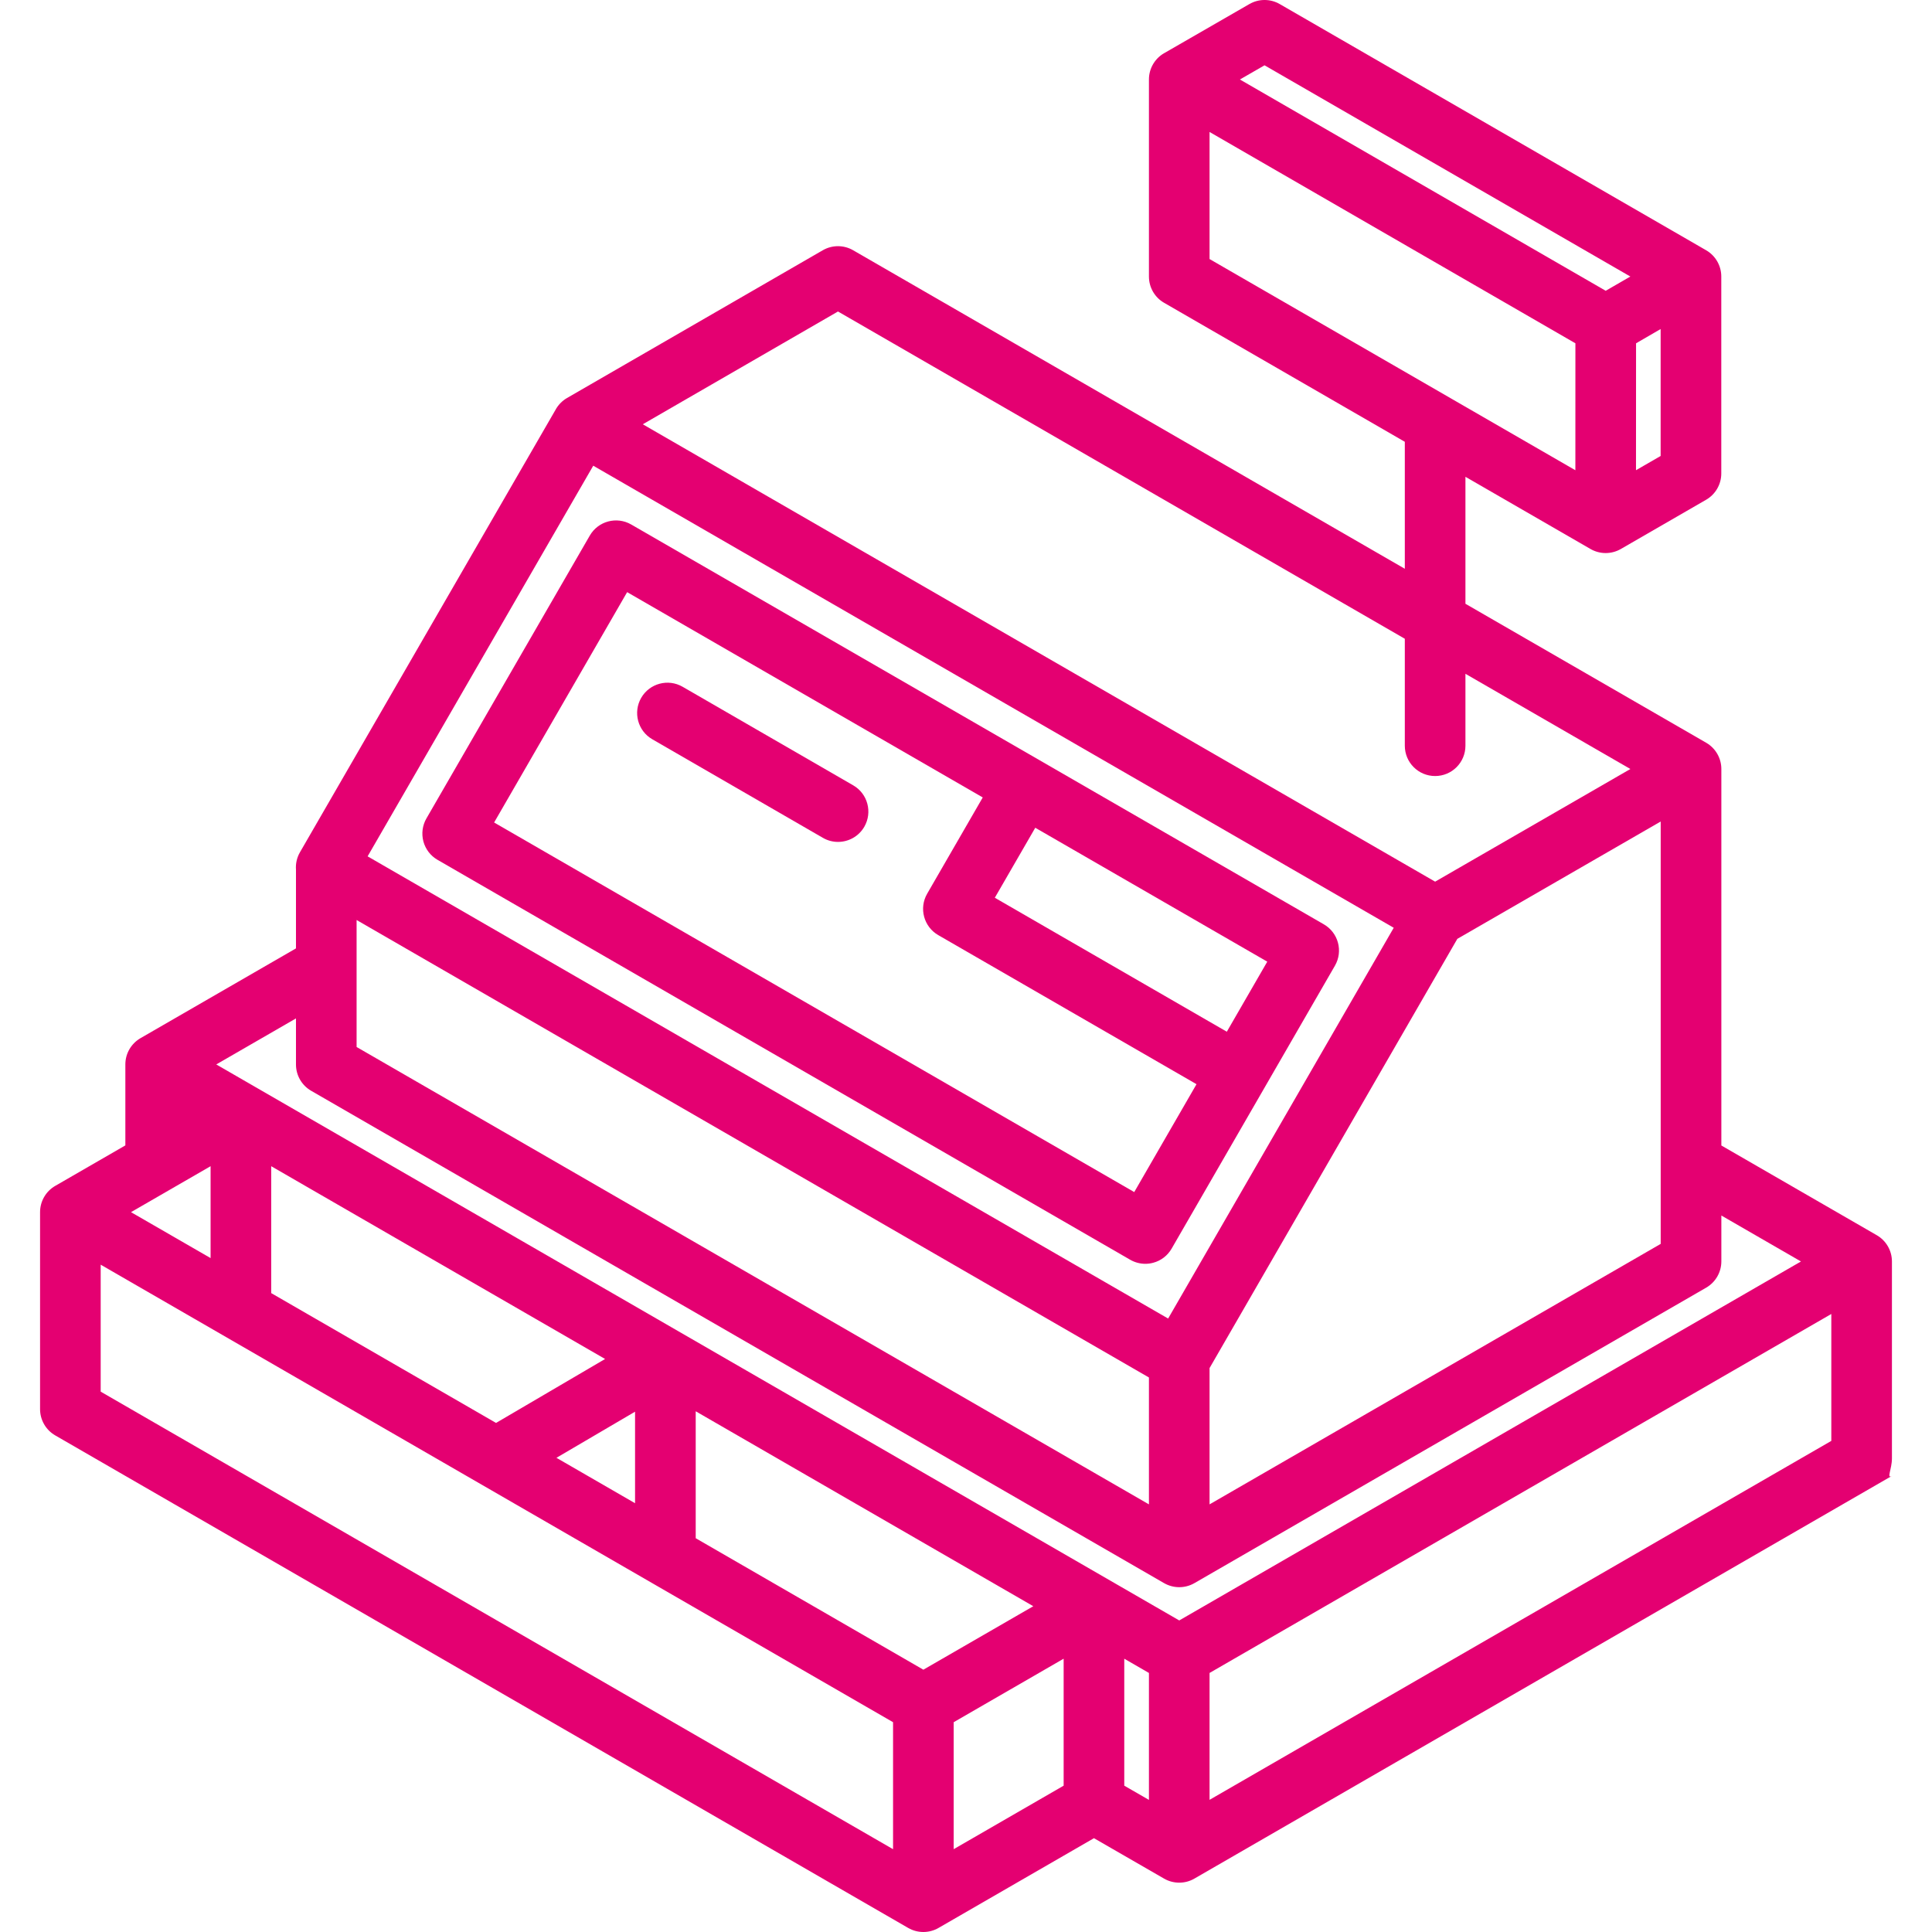
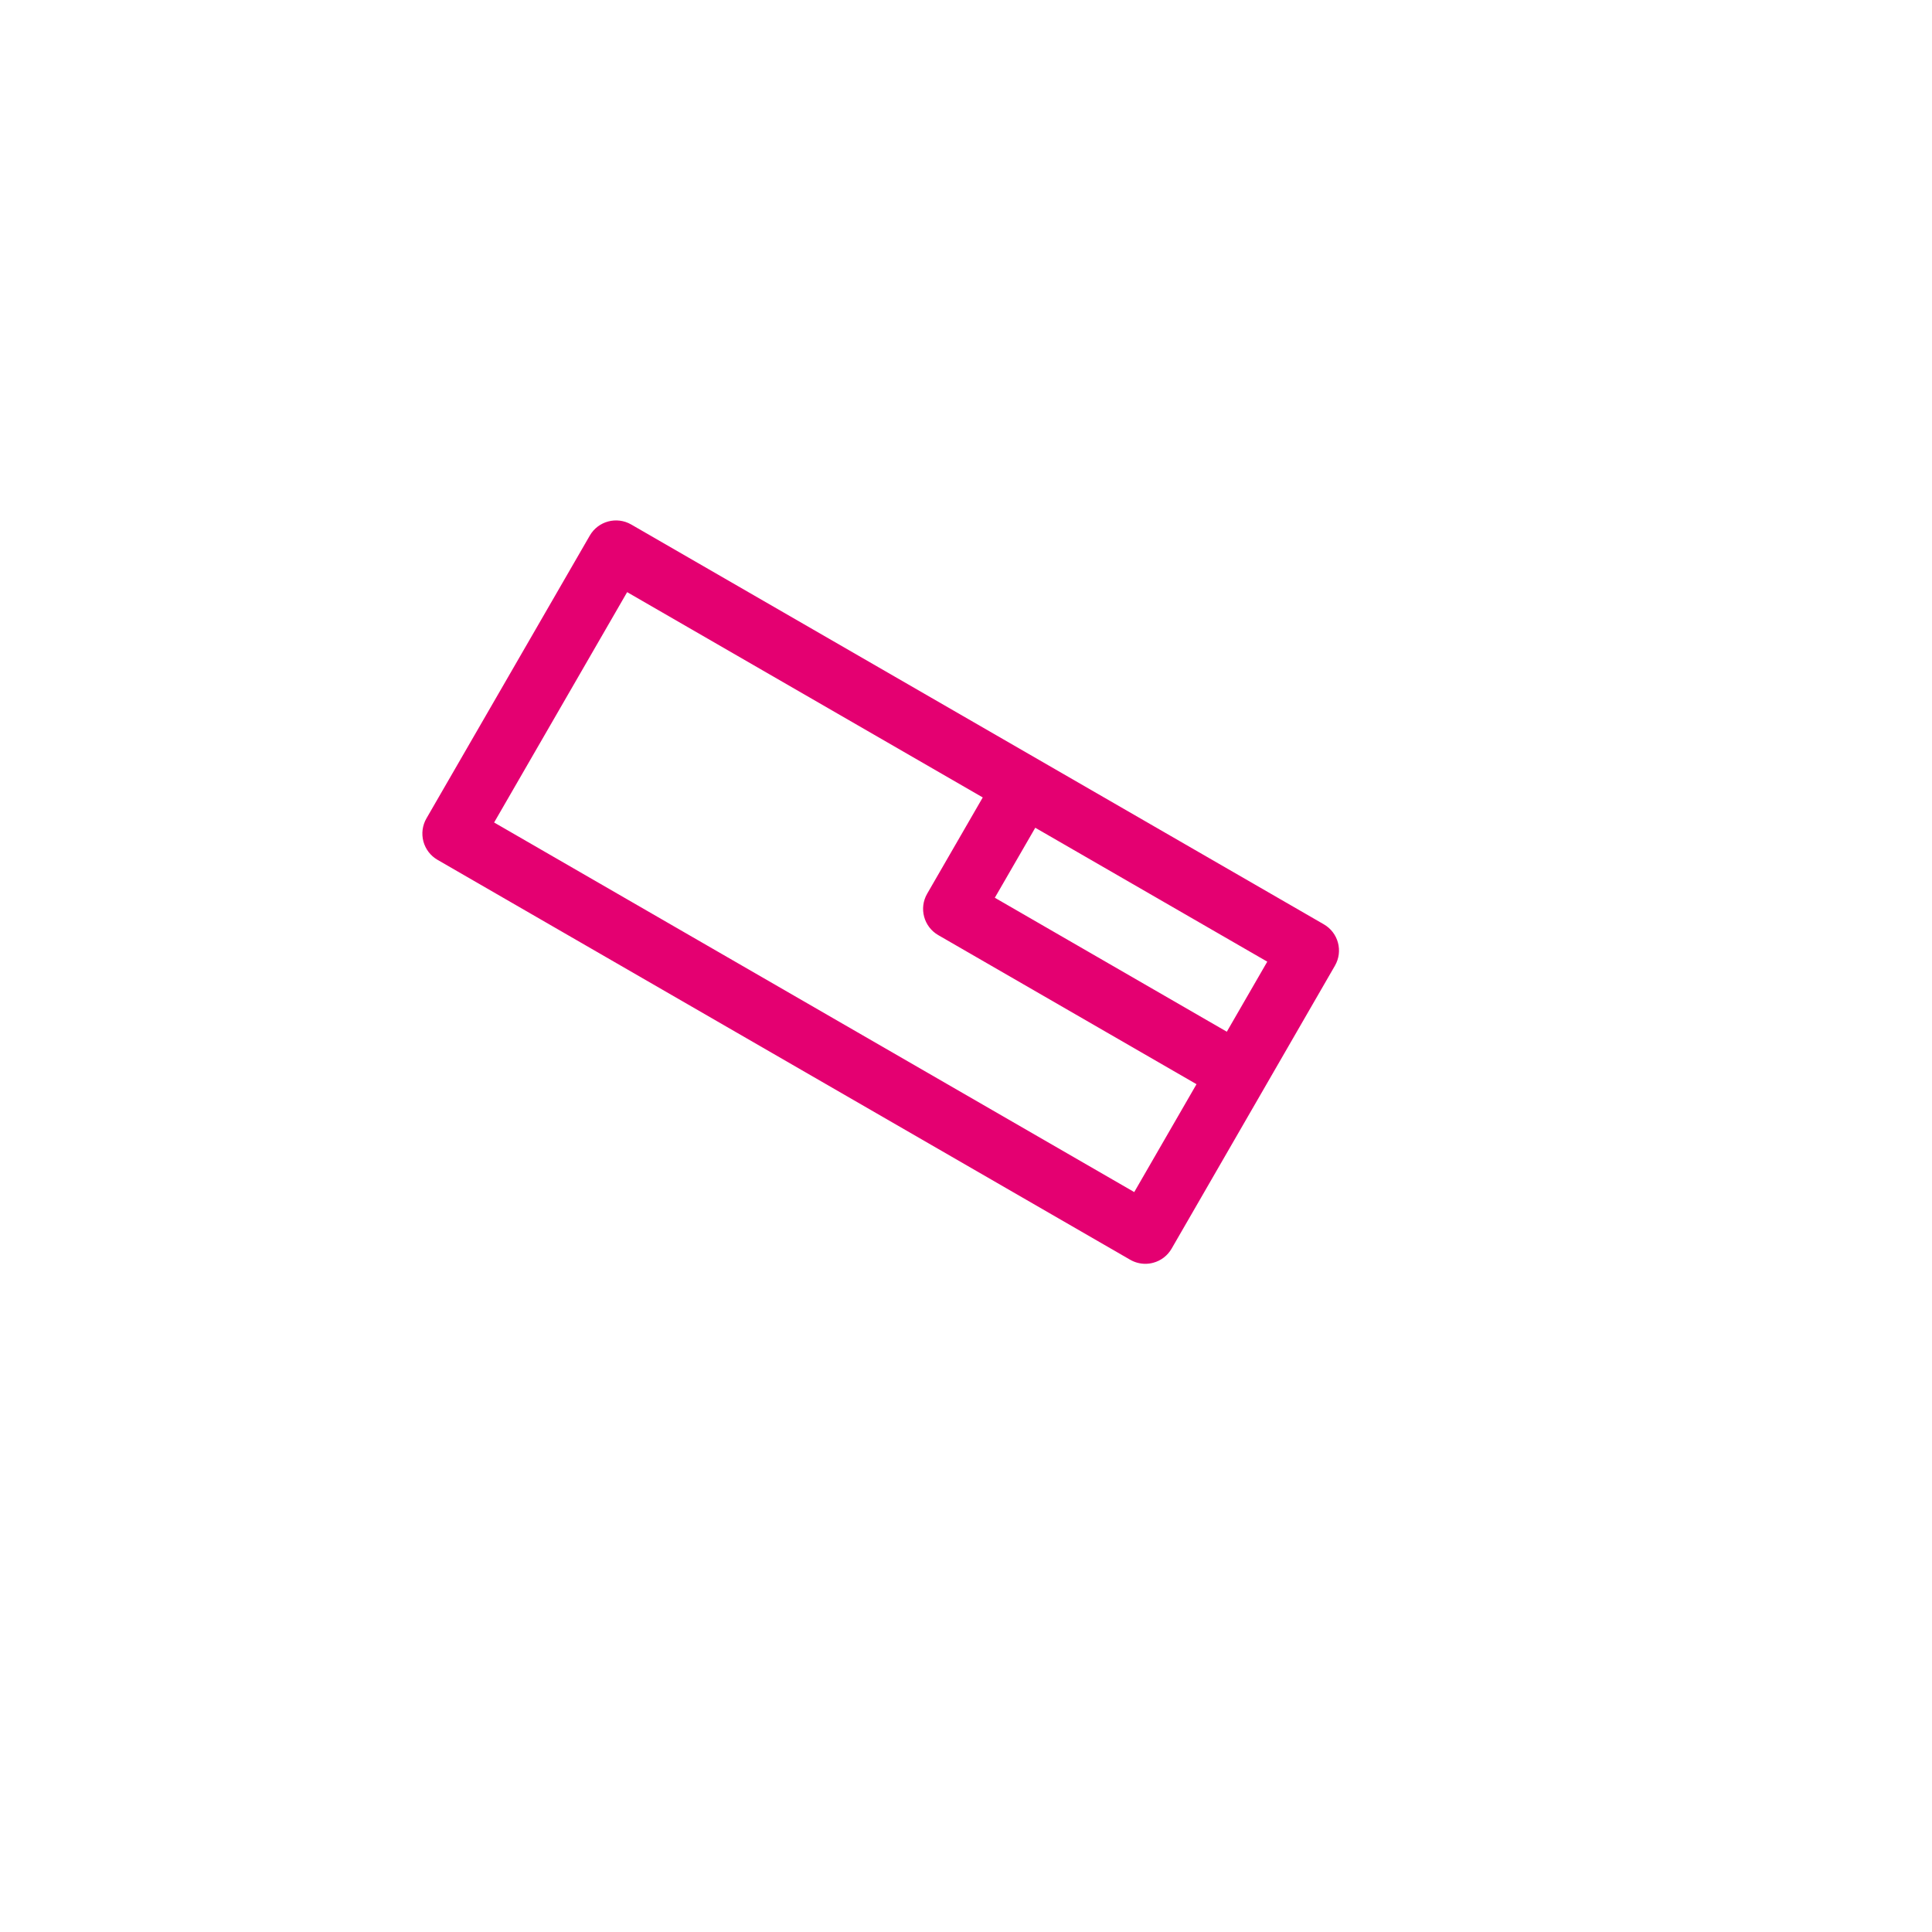
<svg xmlns="http://www.w3.org/2000/svg" width="61" height="61" viewBox="0 0 61 61" fill="none">
  <g clip-path="url(#clip0)">
-     <path d="M59.735 39.829C59.735 39.487 59.553 39.171 59.256 39C59.255 38.999 55.667 36.928 54.349 36.167V24.28C54.349 23.938 54.166 23.622 53.87 23.451C53.87 23.451 53.87 23.451 53.87 23.451L46.269 19.063V15.054L50.218 17.334C50.366 17.419 50.531 17.462 50.696 17.462C50.861 17.462 51.027 17.419 51.175 17.334L51.175 17.334L53.868 15.779C54.164 15.608 54.347 15.292 54.347 14.95L54.347 8.73C54.347 8.388 54.164 8.072 53.868 7.901L40.405 0.128C40.109 -0.043 39.744 -0.043 39.448 0.128L36.755 1.68V1.68C36.755 1.68 36.755 1.68 36.754 1.68C36.458 1.851 36.276 2.167 36.276 2.509V8.732C36.276 9.073 36.458 9.39 36.754 9.56L44.355 13.949V17.958L26.936 7.901C26.64 7.73 26.275 7.73 25.979 7.901L17.902 12.567C17.757 12.651 17.636 12.772 17.552 12.917C17.552 12.917 17.552 12.917 17.552 12.918L9.47 26.91C9.374 27.076 9.331 27.267 9.345 27.456V29.944L4.437 32.778C4.141 32.949 3.958 33.264 3.958 33.606C3.958 33.606 3.958 35.27 3.958 36.164L1.743 37.443C1.447 37.614 1.265 37.93 1.265 38.272V44.491C1.265 44.833 1.447 45.149 1.743 45.32L28.675 60.872C28.823 60.957 28.988 61 29.154 61C29.319 61 29.484 60.957 29.632 60.872L34.54 58.038L36.755 59.315C37.051 59.485 37.416 59.485 37.711 59.314L59.735 46.599C59.553 46.704 59.735 46.388 59.735 46.046V39.829H59.735ZM51.654 14.846L51.656 10.839L52.432 10.389L52.432 14.397L51.654 14.846ZM39.926 2.062L51.476 8.731L50.698 9.181L39.148 2.51L39.926 2.062ZM38.19 4.167L49.741 10.839L49.74 14.847L38.19 8.179V4.167ZM38.19 43.195L46.013 29.643L52.434 25.938V39.274L38.19 47.498V43.195ZM26.458 9.835L44.355 20.168V23.545C44.355 24.074 44.783 24.502 45.312 24.502C45.841 24.502 46.269 24.074 46.269 23.545V21.274L51.477 24.28L45.312 27.837L20.295 13.396L26.458 9.835ZM18.731 14.704L44.005 29.293L36.882 41.631L11.607 27.038L18.731 14.704ZM11.259 29.048L36.276 43.492V47.498L11.259 33.057V29.048ZM19.105 42.908L15.662 44.927L8.563 40.828V36.821L19.105 42.908ZM20.051 47.462L17.569 46.028L20.051 44.572V47.462ZM6.649 36.821V39.722L4.136 38.272L6.649 36.821ZM28.196 58.385L3.179 43.939V39.93L28.197 54.376V58.385H28.196ZM29.154 52.718L21.966 48.567V44.559L32.625 50.714L29.154 52.718ZM33.583 56.38L30.111 58.385V54.376L33.583 52.371V56.38ZM36.276 56.829L35.497 56.38V52.371L36.276 52.821V56.829ZM37.233 51.163L6.828 33.608L9.345 32.155V33.61C9.345 33.952 9.527 34.268 9.823 34.439L36.754 49.985C36.903 50.07 37.068 50.113 37.233 50.113C37.398 50.113 37.564 50.07 37.712 49.985L53.87 40.656C54.166 40.485 54.349 40.169 54.349 39.827V38.378L56.863 39.829L37.233 51.163ZM57.821 45.494L38.19 56.827V52.821L57.821 41.487V45.494Z" fill="#E40071" />
    <path d="M42.148 30.491C42.413 30.034 42.256 29.448 41.798 29.184L19.929 16.56C19.471 16.296 18.886 16.453 18.622 16.91L13.464 25.84C13.337 26.06 13.303 26.322 13.368 26.567C13.434 26.812 13.594 27.021 13.814 27.148L35.684 39.775C35.831 39.859 35.996 39.903 36.163 39.903C36.246 39.903 36.329 39.892 36.41 39.87C36.656 39.805 36.865 39.644 36.992 39.424L42.148 30.491ZM38.735 32.575L31.41 28.345L32.687 26.135L40.012 30.363L38.735 32.575ZM35.812 37.638L15.601 25.969L19.801 18.696L31.029 25.178L29.274 28.217C29.009 28.675 29.166 29.26 29.624 29.525L37.778 34.232L35.812 37.638Z" fill="#E40071" />
-     <path d="M26.939 24.796L21.553 21.684C21.095 21.419 20.51 21.576 20.245 22.033C19.981 22.491 20.137 23.077 20.595 23.341L25.981 26.453C26.132 26.541 26.297 26.582 26.459 26.582C26.79 26.582 27.112 26.41 27.289 26.104C27.553 25.646 27.397 25.06 26.939 24.796Z" fill="#E40071" />
  </g>
  <defs>
    <clipPath id="clip0">
      <rect width="61" height="61" fill="white" />
    </clipPath>
  </defs>
</svg>